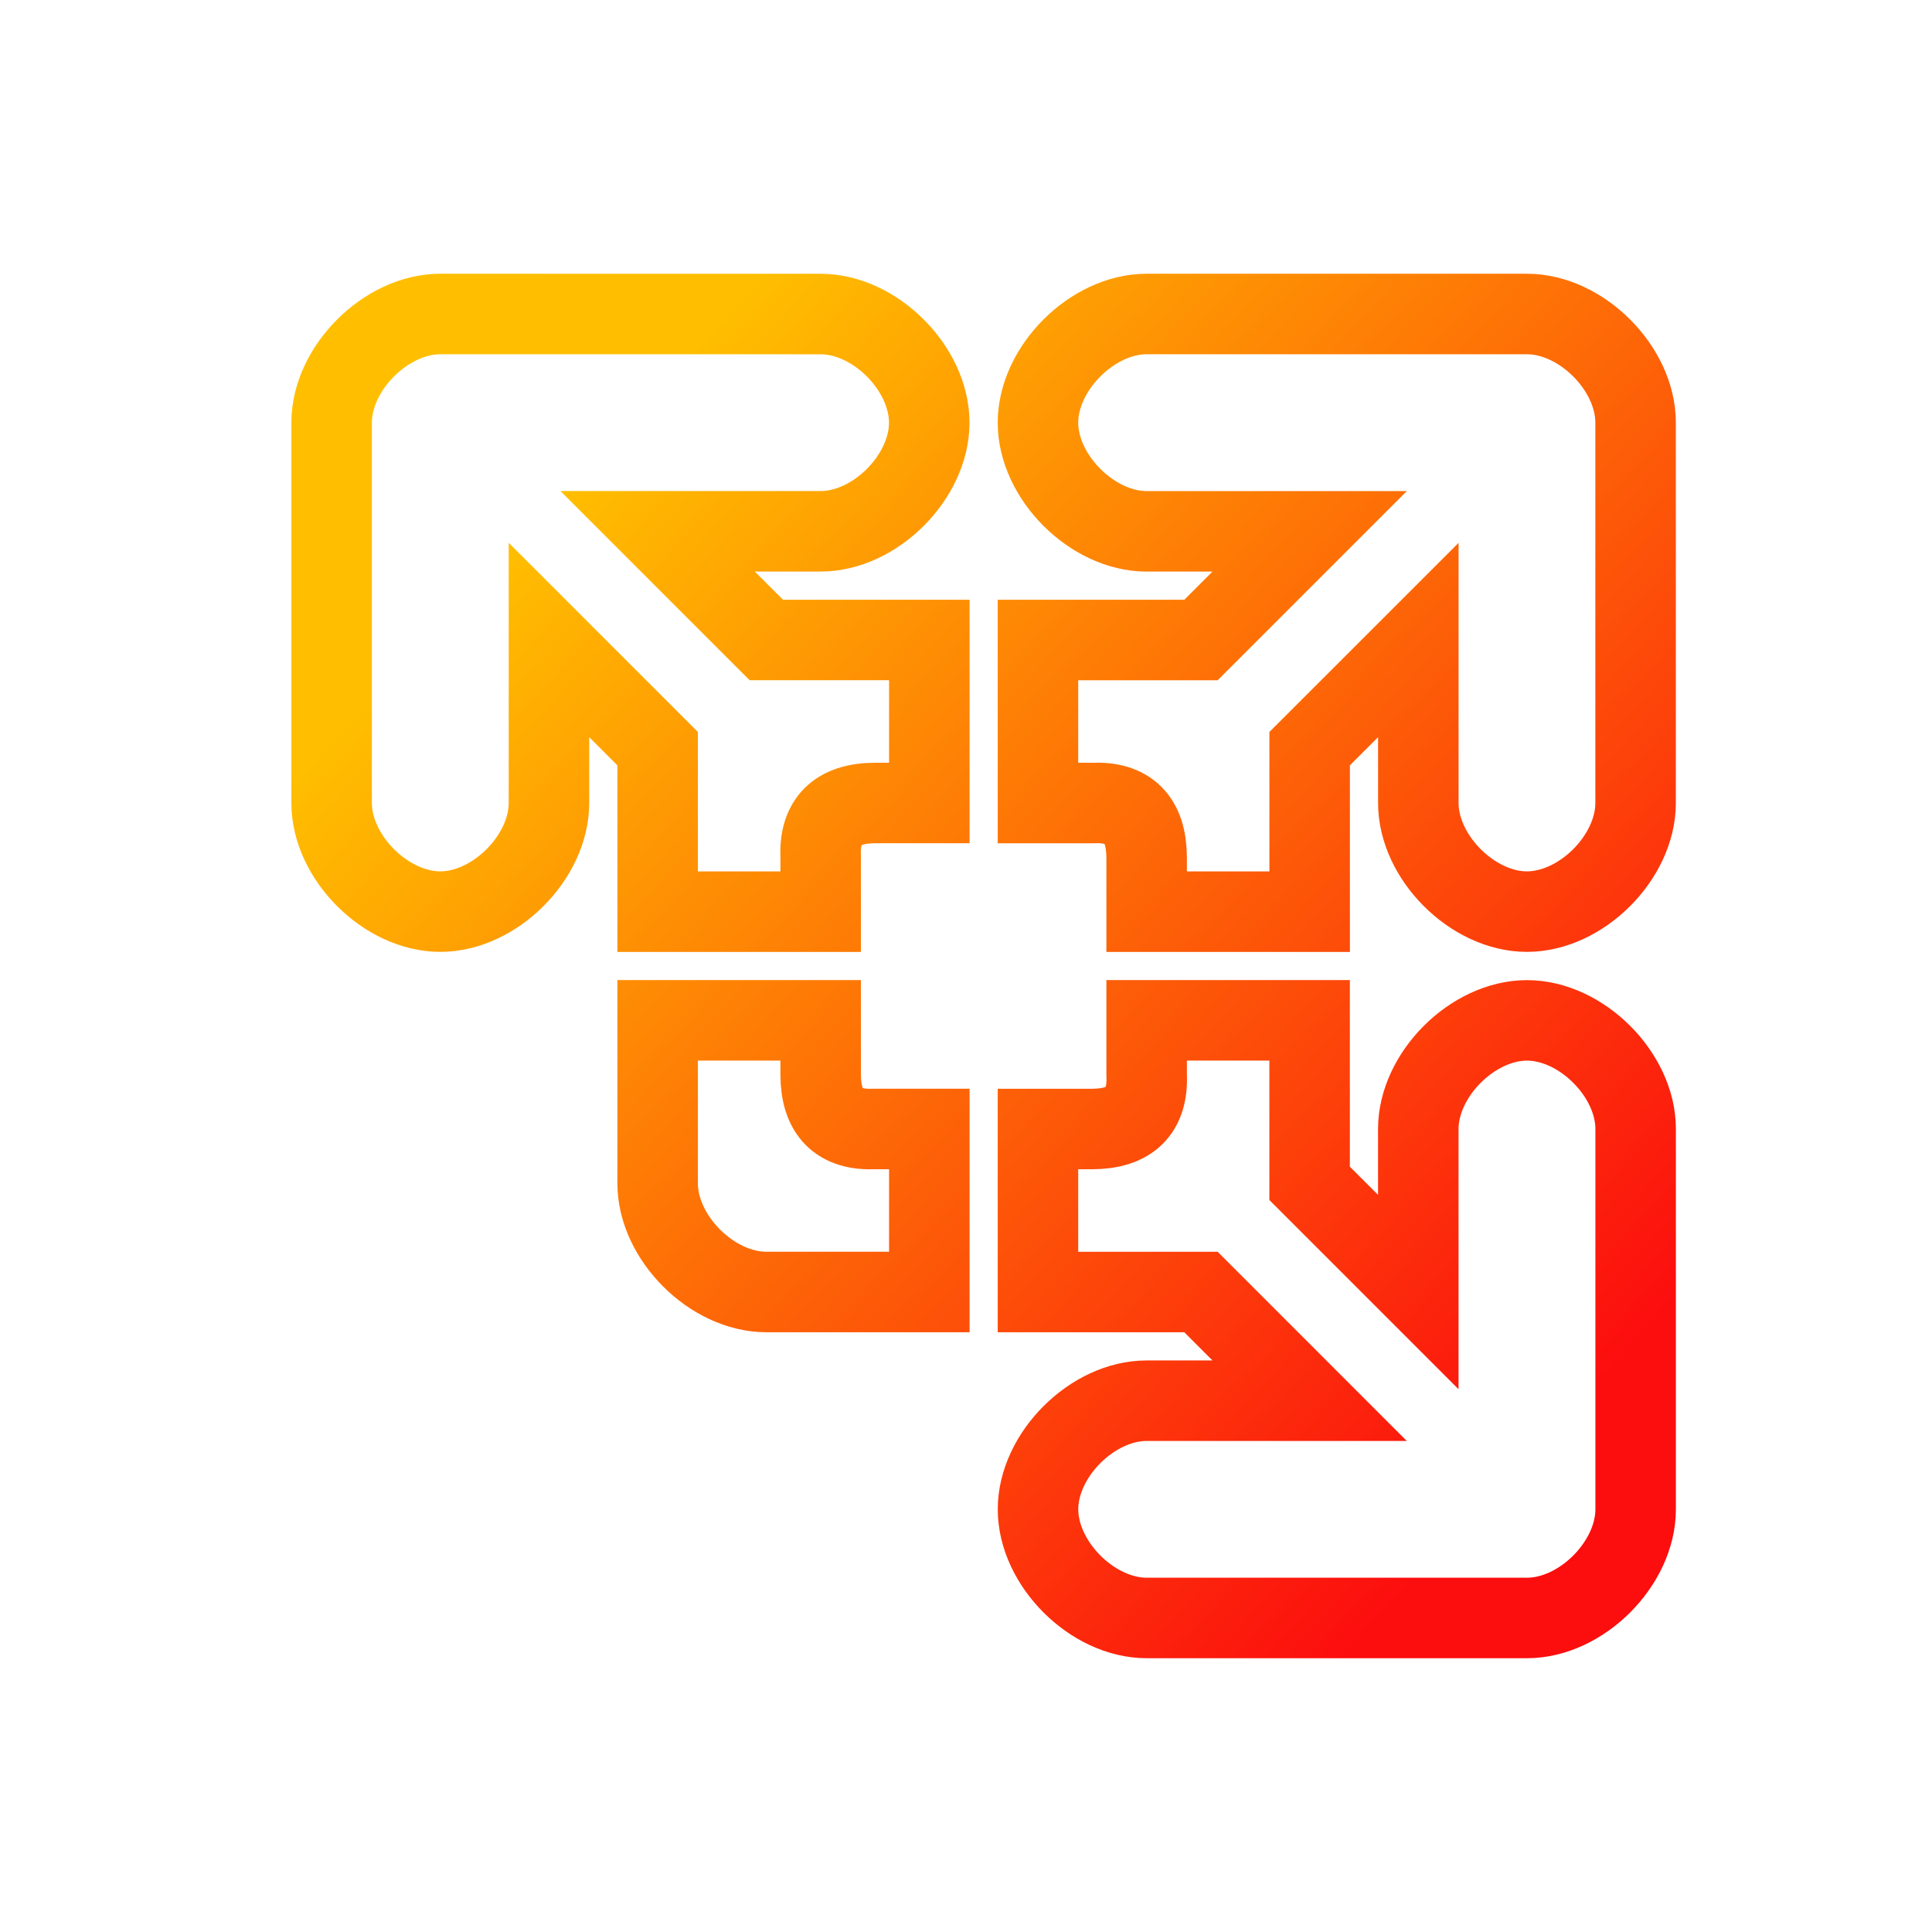
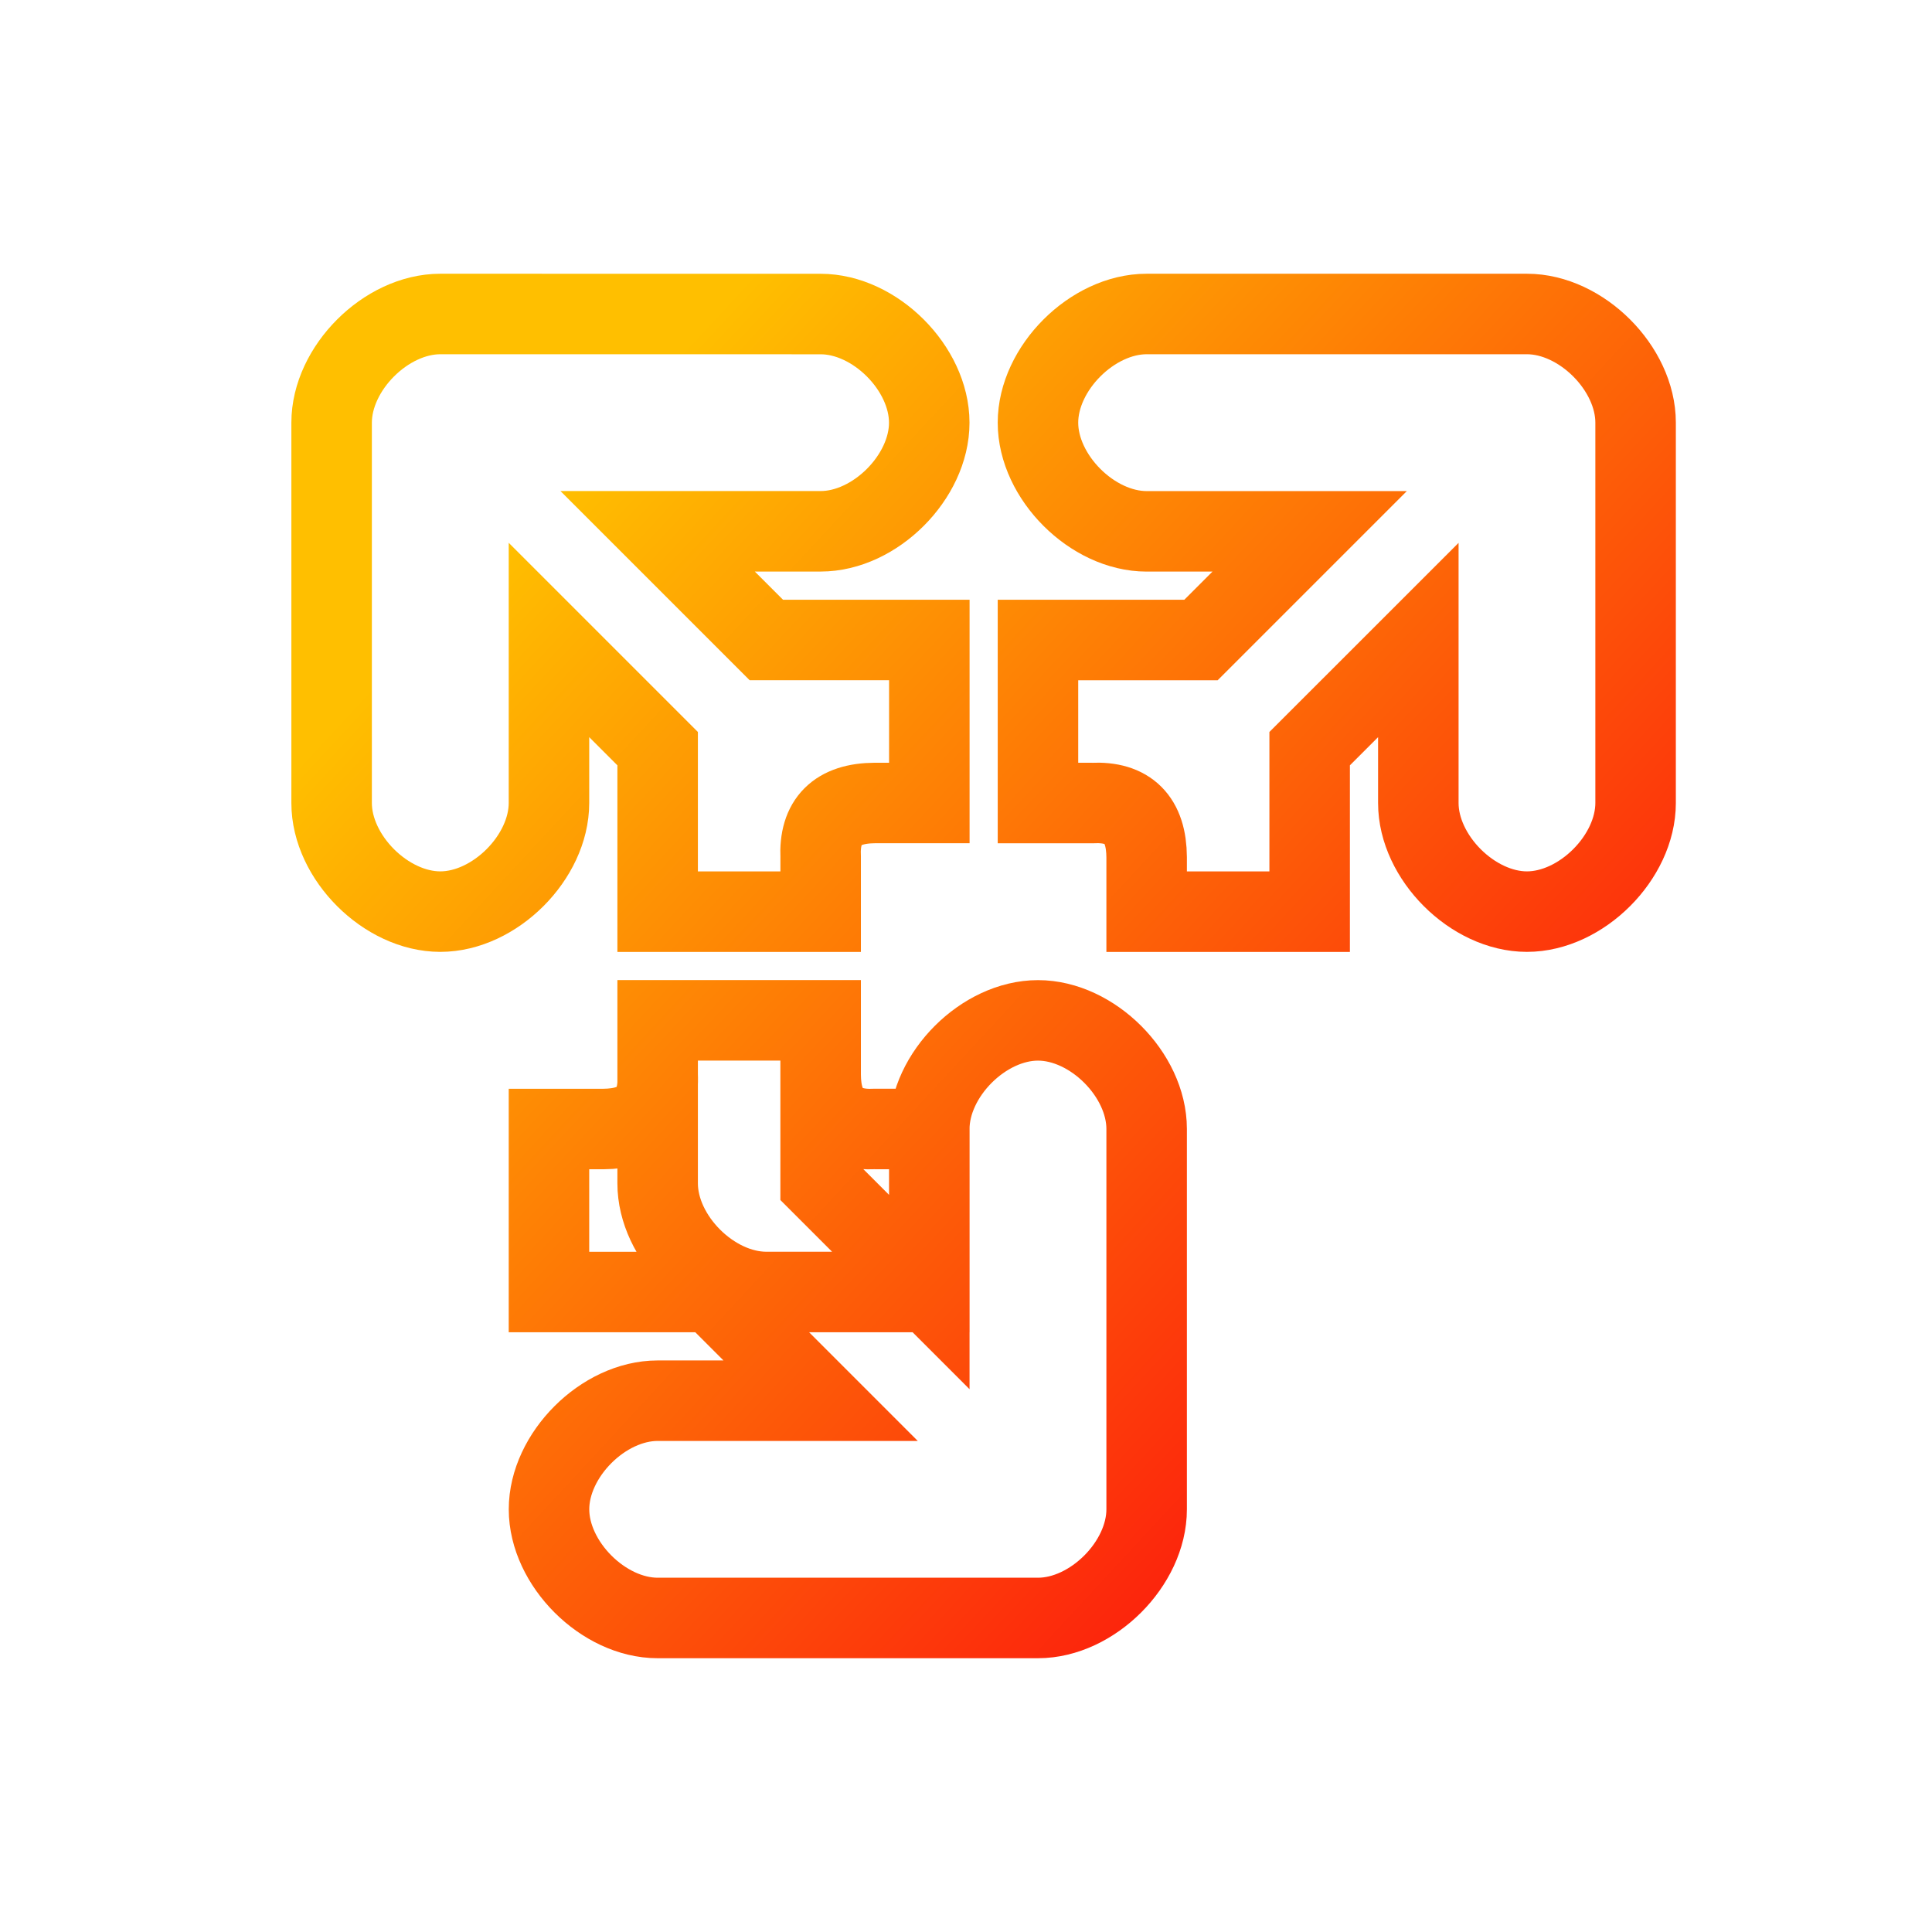
<svg xmlns="http://www.w3.org/2000/svg" xmlns:xlink="http://www.w3.org/1999/xlink" viewBox="0 0 48 48">
  <defs>
    <linearGradient xlink:href="#a" id="b" x1="10.646" y1="11.593" x2="39.858" y2="38.644" gradientUnits="userSpaceOnUse" gradientTransform="translate(3.496 3.434) scale(.857)" />
    <linearGradient id="a">
      <stop stop-color="#ffbf00" offset="0" />
      <stop stop-color="#fc0e0e" offset="1" />
    </linearGradient>
  </defs>
-   <path d="M10.939 7.801c-1.35 0-2.7 1.35-2.7 2.7v9.45c0 1.349 1.35 2.698 2.7 2.698s2.7-1.35 2.7-2.699V15.9l2.7 2.7v4.05h4.05V21.3c-.042-.897.406-1.345 1.35-1.35h1.35V15.9h-4.05l-2.7-2.7h4.05c1.35 0 2.698-1.349 2.698-2.698 0-1.35-1.348-2.7-2.699-2.7zm17.549 0c-1.35 0-2.7 1.35-2.7 2.7s1.35 2.7 2.7 2.7h4.05l-2.7 2.7h-4.05v4.05h1.35c.897-.043 1.345.405 1.35 1.349v1.35h4.05V18.6l2.7-2.699v4.05c0 1.349 1.35 2.698 2.698 2.698 1.35 0 2.7-1.35 2.7-2.699V10.5c0-1.349-1.35-2.699-2.699-2.699zM16.339 25.35v4.05c0 1.35 1.35 2.699 2.7 2.699h4.05v-4.05h-1.35c-.897.043-1.346-.405-1.35-1.349v-1.35zm12.149 0v1.35c.042.897-.406 1.345-1.35 1.35h-1.35v4.05h4.05l2.699 2.7h-4.05c-1.349 0-2.698 1.349-2.698 2.698 0 1.35 1.35 2.7 2.699 2.7h9.45c1.349 0 2.699-1.35 2.699-2.699v-9.45c0-1.349-1.35-2.698-2.7-2.698s-2.7 1.35-2.7 2.699v4.05l-2.7-2.7v-4.05z" fill="none" stroke="url(#b)" stroke-width="2" />
+   <path d="M10.939 7.801c-1.35 0-2.7 1.35-2.7 2.7v9.45c0 1.349 1.35 2.698 2.7 2.698s2.7-1.35 2.7-2.699V15.9l2.7 2.7v4.05h4.05V21.3c-.042-.897.406-1.345 1.35-1.35h1.35V15.9h-4.05l-2.7-2.7h4.05c1.35 0 2.698-1.349 2.698-2.698 0-1.35-1.348-2.7-2.699-2.7zm17.549 0c-1.35 0-2.7 1.35-2.7 2.7s1.35 2.7 2.7 2.7h4.05l-2.7 2.7h-4.05v4.05h1.35c.897-.043 1.345.405 1.35 1.349v1.35h4.05V18.6l2.7-2.699v4.05c0 1.349 1.35 2.698 2.698 2.698 1.35 0 2.7-1.35 2.7-2.699V10.5c0-1.349-1.35-2.699-2.699-2.699zM16.339 25.35v4.05c0 1.35 1.35 2.699 2.7 2.699h4.05v-4.05h-1.35c-.897.043-1.346-.405-1.35-1.349v-1.35zv1.35c.042.897-.406 1.345-1.35 1.35h-1.35v4.05h4.05l2.699 2.7h-4.05c-1.349 0-2.698 1.349-2.698 2.698 0 1.35 1.35 2.7 2.699 2.7h9.45c1.349 0 2.699-1.35 2.699-2.699v-9.45c0-1.349-1.35-2.698-2.7-2.698s-2.7 1.35-2.7 2.699v4.05l-2.7-2.7v-4.05z" fill="none" stroke="url(#b)" stroke-width="2" />
</svg>